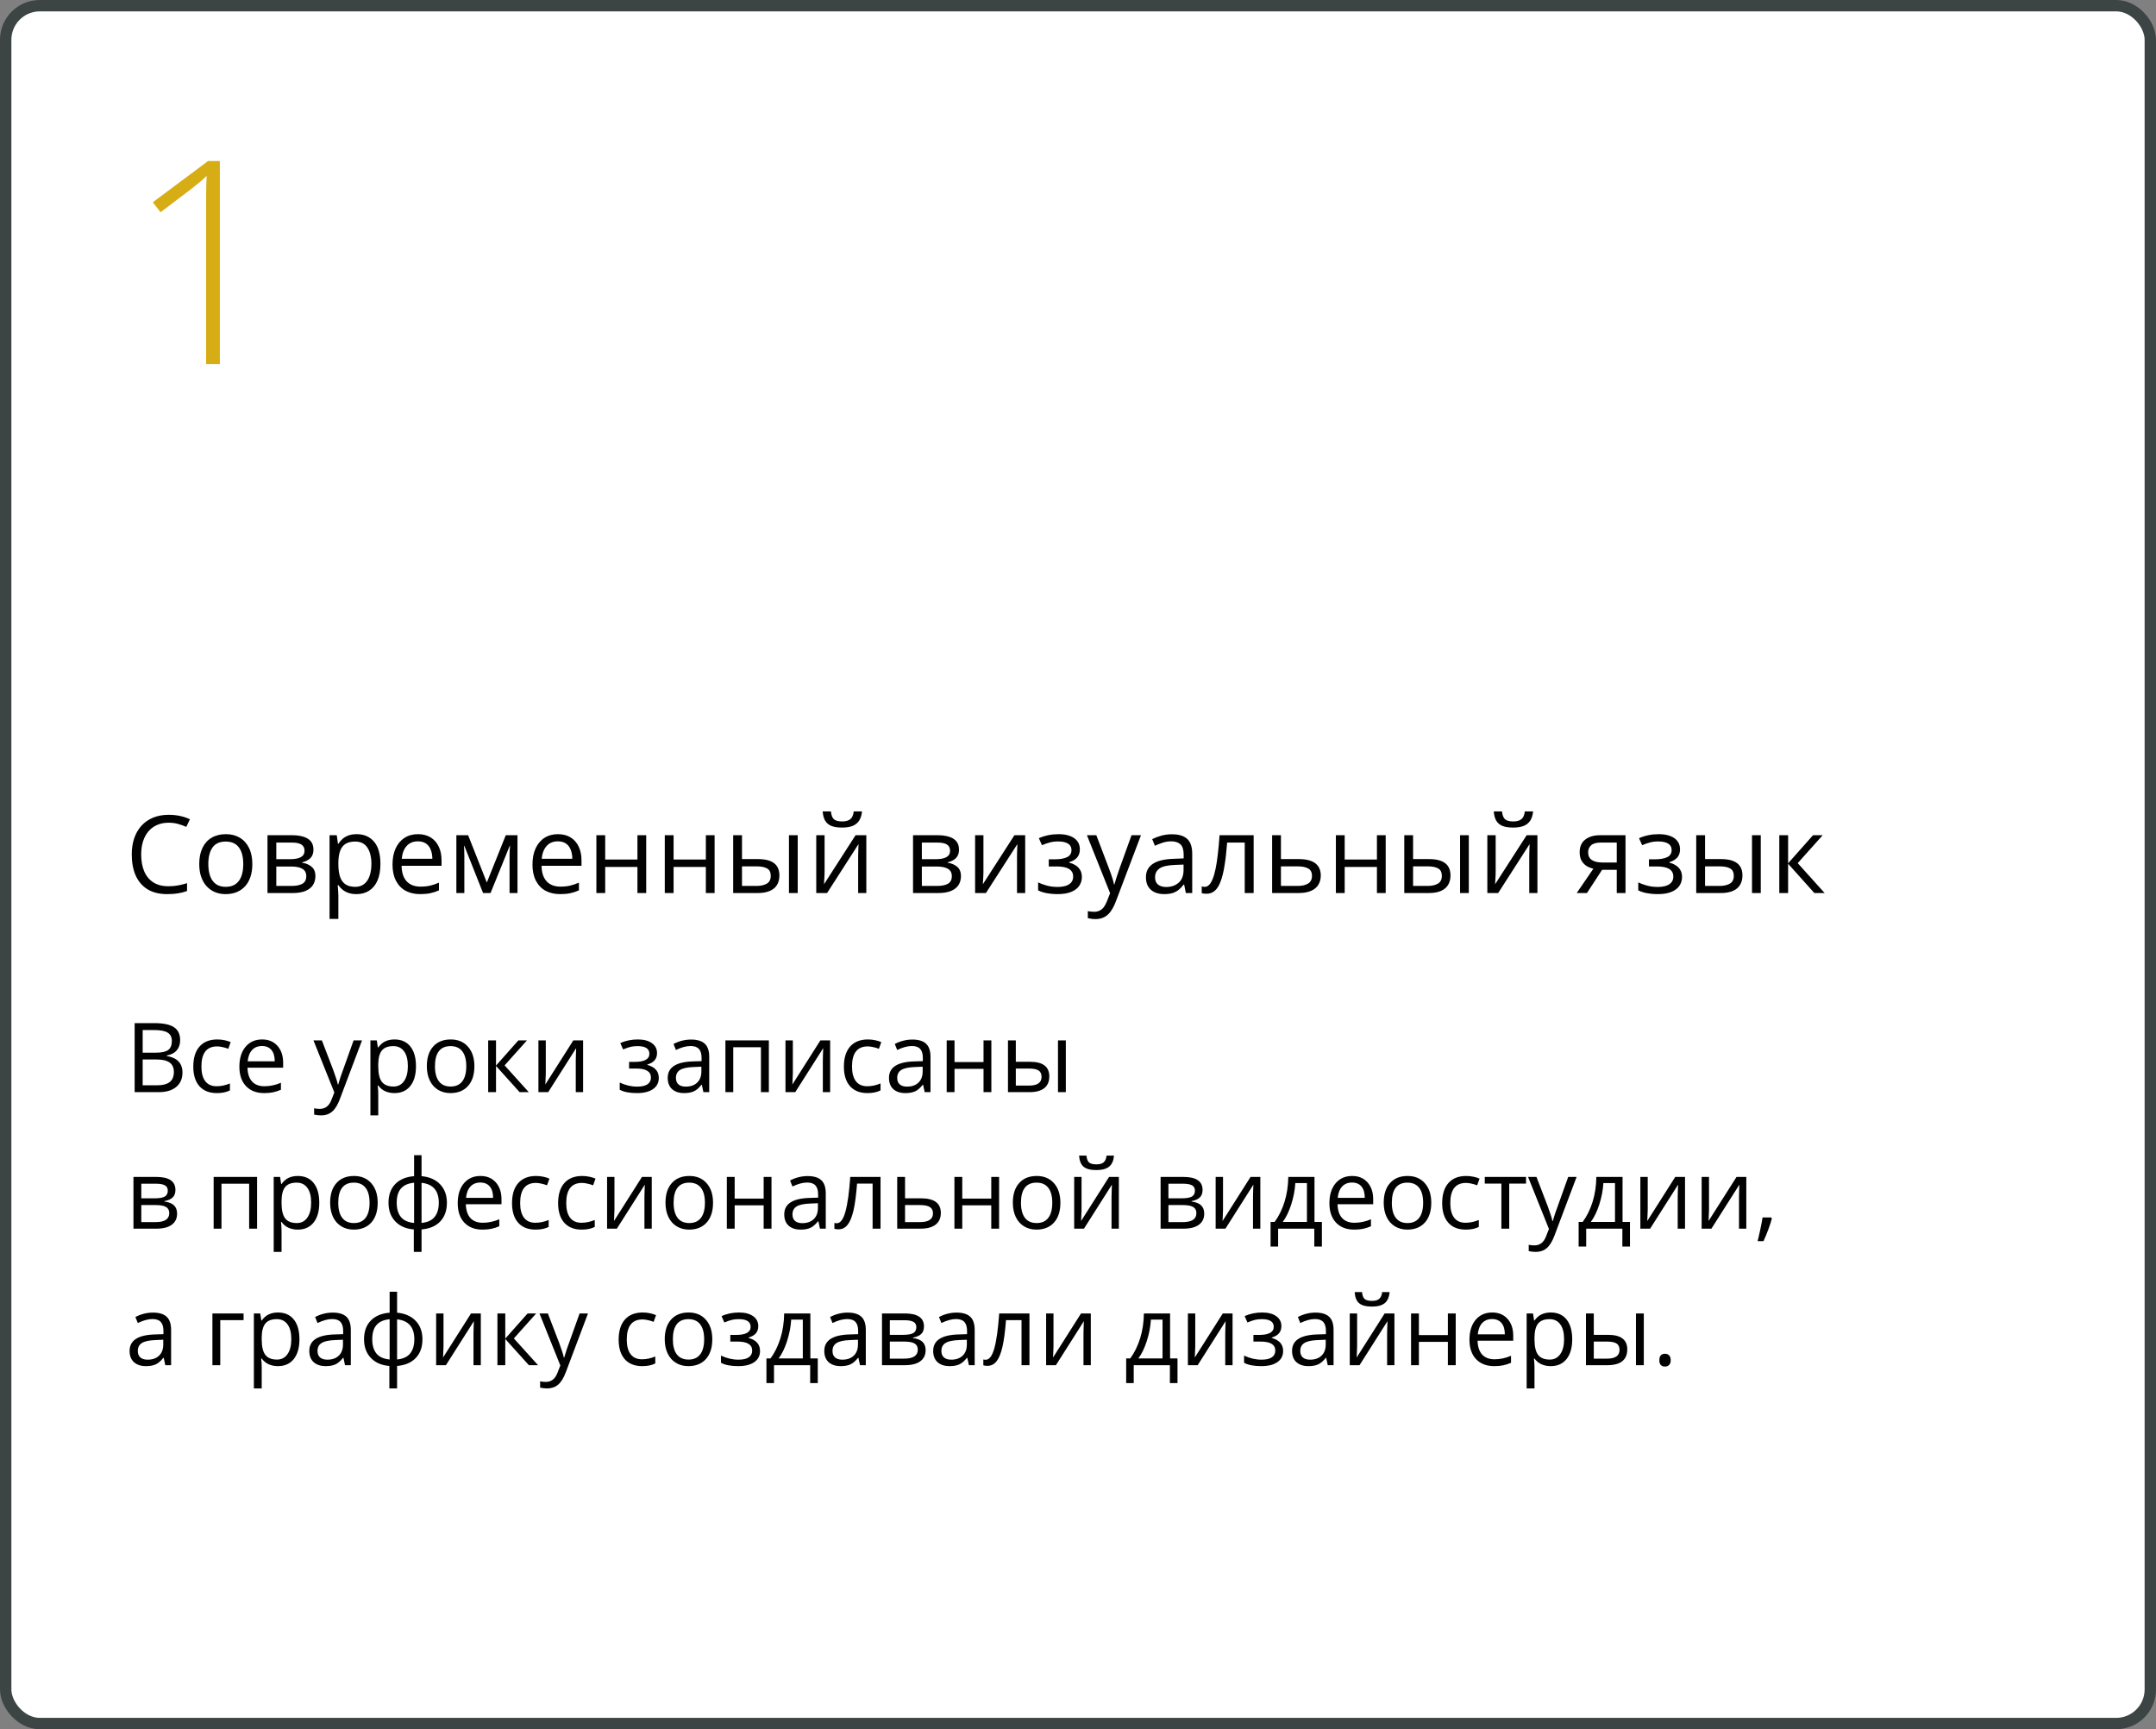
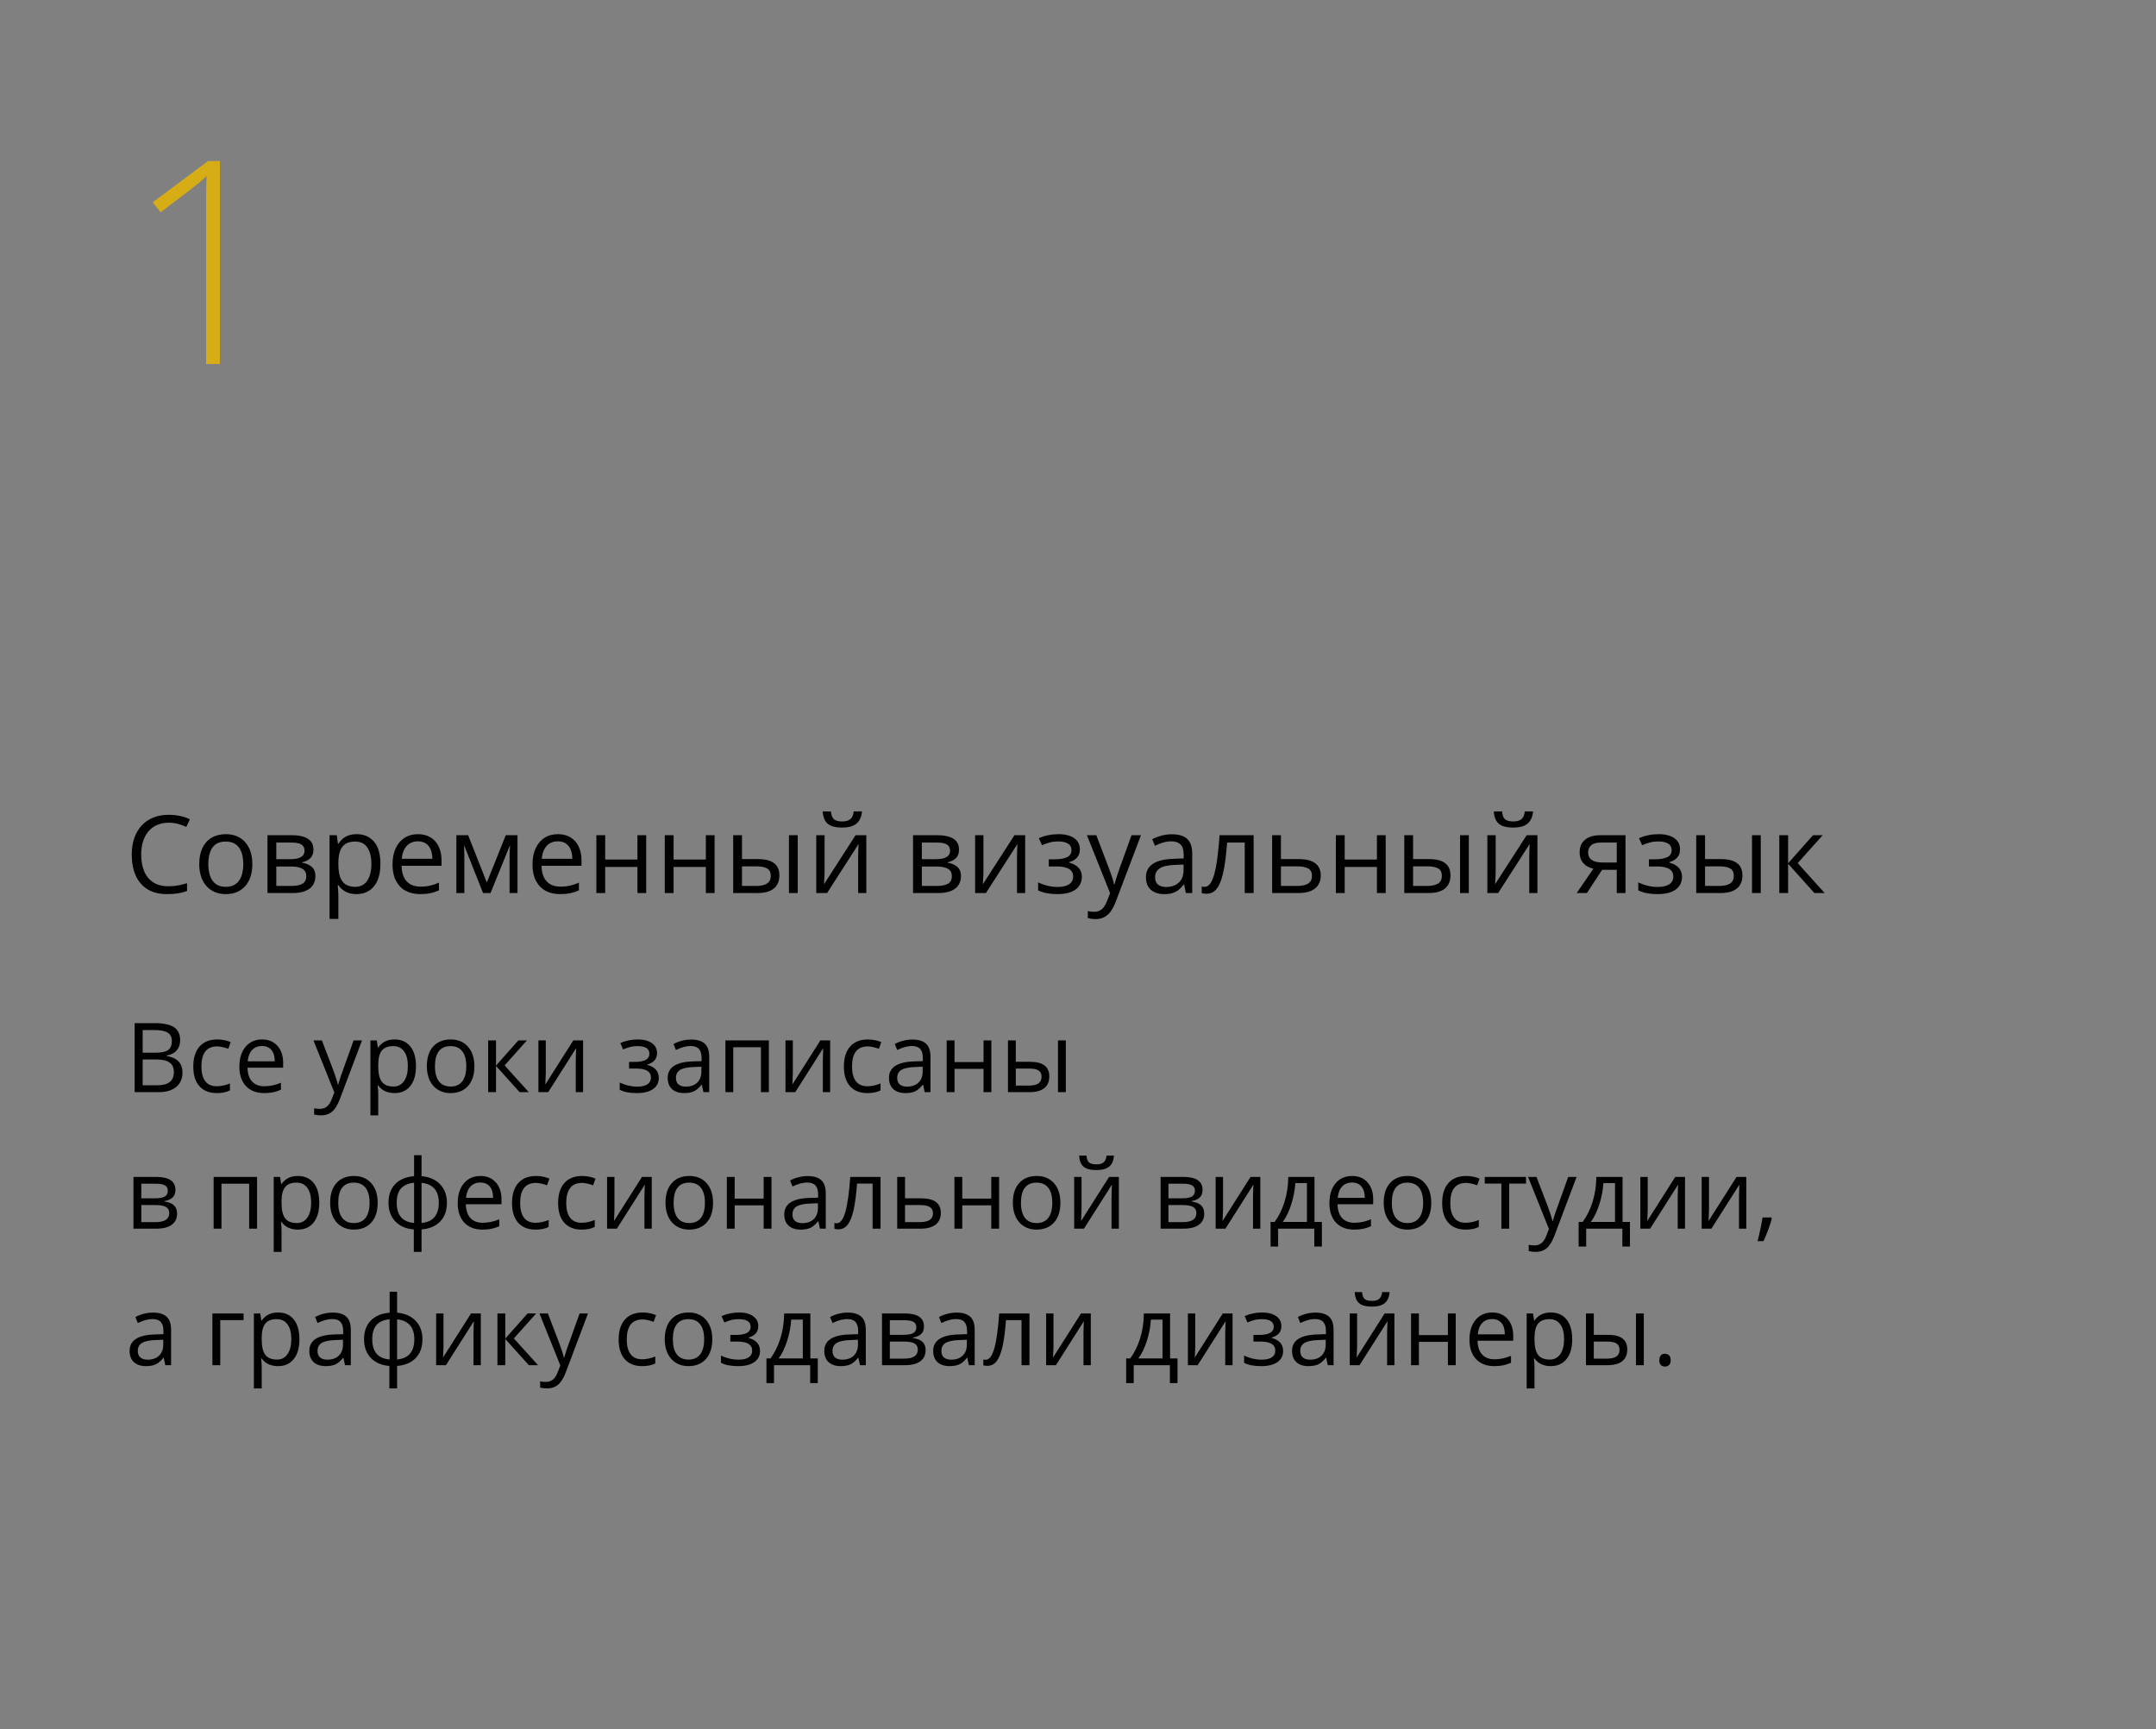
<svg xmlns="http://www.w3.org/2000/svg" width="379" height="304" viewBox="0 0 379 304" fill="none">
  <rect x="0" y="0" width="379" height="304" fill="#808080" stroke="none" />
-   <rect x="1" y="1" width="377" height="302" rx="6" fill="white" stroke="#3D4444" stroke-width="2" />
  <path d="M23.669 179.864H27.097C28.707 179.864 29.872 180.105 30.591 180.586C31.311 181.068 31.67 181.829 31.67 182.869C31.67 183.589 31.468 184.183 31.064 184.654C30.666 185.119 30.082 185.42 29.313 185.559V185.642C31.156 185.957 32.077 186.925 32.077 188.547C32.077 189.632 31.709 190.478 30.973 191.087C30.243 191.696 29.219 192 27.902 192H23.669V179.864ZM25.08 185.061H27.404C28.4 185.061 29.116 184.906 29.554 184.596C29.991 184.28 30.209 183.752 30.209 183.01C30.209 182.33 29.966 181.84 29.479 181.541C28.992 181.237 28.217 181.084 27.155 181.084H25.08V185.061ZM25.08 186.256V190.796H27.611C28.591 190.796 29.327 190.608 29.819 190.232C30.317 189.85 30.566 189.255 30.566 188.447C30.566 187.695 30.312 187.141 29.803 186.787C29.299 186.433 28.53 186.256 27.495 186.256H25.08ZM38.12 192.166C36.803 192.166 35.782 191.762 35.057 190.954C34.338 190.141 33.978 188.992 33.978 187.509C33.978 185.987 34.343 184.812 35.074 183.981C35.81 183.151 36.856 182.736 38.211 182.736C38.649 182.736 39.086 182.783 39.523 182.877C39.96 182.972 40.303 183.082 40.552 183.209L40.129 184.38C39.825 184.258 39.492 184.159 39.133 184.081C38.773 183.998 38.455 183.957 38.178 183.957C36.33 183.957 35.406 185.135 35.406 187.493C35.406 188.611 35.63 189.468 36.078 190.066C36.532 190.664 37.202 190.962 38.087 190.962C38.845 190.962 39.623 190.799 40.419 190.473V191.693C39.811 192.008 39.044 192.166 38.12 192.166ZM46.429 192.166C45.084 192.166 44.022 191.757 43.242 190.938C42.467 190.118 42.08 188.981 42.08 187.526C42.08 186.059 42.439 184.895 43.159 184.031C43.884 183.168 44.855 182.736 46.072 182.736C47.212 182.736 48.114 183.113 48.778 183.865C49.442 184.612 49.774 185.6 49.774 186.829V187.7H43.507C43.535 188.768 43.803 189.579 44.312 190.132C44.827 190.686 45.549 190.962 46.479 190.962C47.459 190.962 48.427 190.758 49.384 190.348V191.577C48.897 191.787 48.435 191.936 47.998 192.025C47.566 192.119 47.044 192.166 46.429 192.166ZM46.056 183.89C45.325 183.89 44.741 184.128 44.304 184.604C43.873 185.08 43.618 185.738 43.541 186.58H48.297C48.297 185.711 48.103 185.047 47.716 184.587C47.328 184.123 46.775 183.89 46.056 183.89ZM55.103 182.902H56.581L58.573 188.09C59.01 189.275 59.282 190.13 59.387 190.655H59.453C59.525 190.373 59.675 189.892 59.901 189.211C60.134 188.525 60.886 186.422 62.159 182.902H63.637L59.727 193.262C59.34 194.285 58.886 195.01 58.366 195.437C57.851 195.868 57.217 196.084 56.465 196.084C56.044 196.084 55.629 196.037 55.22 195.943V194.839C55.524 194.905 55.864 194.938 56.241 194.938C57.187 194.938 57.862 194.407 58.266 193.345L58.773 192.05L55.103 182.902ZM69.348 192.166C68.755 192.166 68.213 192.058 67.721 191.842C67.234 191.621 66.824 191.283 66.492 190.83H66.393C66.459 191.361 66.492 191.864 66.492 192.34V196.084H65.114V182.902H66.235L66.426 184.147H66.492C66.846 183.649 67.259 183.29 67.729 183.068C68.199 182.847 68.739 182.736 69.348 182.736C70.554 182.736 71.484 183.149 72.137 183.973C72.795 184.798 73.124 185.954 73.124 187.443C73.124 188.937 72.79 190.099 72.12 190.929C71.456 191.754 70.532 192.166 69.348 192.166ZM69.148 183.907C68.219 183.907 67.546 184.164 67.131 184.679C66.716 185.193 66.503 186.012 66.492 187.136V187.443C66.492 188.721 66.705 189.637 67.131 190.19C67.558 190.738 68.241 191.012 69.182 191.012C69.967 191.012 70.582 190.694 71.024 190.058C71.473 189.421 71.697 188.544 71.697 187.426C71.697 186.292 71.473 185.423 71.024 184.82C70.582 184.211 69.956 183.907 69.148 183.907ZM83.393 187.443C83.393 188.926 83.019 190.085 82.272 190.921C81.525 191.751 80.493 192.166 79.176 192.166C78.362 192.166 77.64 191.975 77.009 191.593C76.378 191.211 75.891 190.664 75.548 189.95C75.205 189.236 75.034 188.4 75.034 187.443C75.034 185.96 75.404 184.806 76.146 183.981C76.888 183.151 77.917 182.736 79.234 182.736C80.507 182.736 81.517 183.16 82.264 184.006C83.016 184.853 83.393 185.999 83.393 187.443ZM76.461 187.443C76.461 188.605 76.694 189.49 77.159 190.099C77.624 190.708 78.307 191.012 79.209 191.012C80.111 191.012 80.794 190.711 81.259 190.107C81.73 189.499 81.965 188.611 81.965 187.443C81.965 186.286 81.73 185.409 81.259 184.812C80.794 184.208 80.106 183.907 79.192 183.907C78.29 183.907 77.61 184.203 77.15 184.795C76.691 185.387 76.461 186.27 76.461 187.443ZM91.121 182.902H92.631L88.705 187.293L92.955 192H91.345L87.194 187.393V192H85.816V182.902H87.194V187.327L91.121 182.902ZM95.943 182.902V188.671L95.885 190.182L95.86 190.655L100.783 182.902H102.501V192H101.214V186.438L101.239 185.343L101.281 184.264L96.367 192H94.648V182.902H95.943ZM111.574 186.679C113.295 186.679 114.155 186.203 114.155 185.251C114.155 184.355 113.458 183.907 112.063 183.907C111.637 183.907 111.25 183.945 110.901 184.023C110.553 184.1 110.096 184.255 109.532 184.488L109.042 183.367C109.983 182.947 111.009 182.736 112.122 182.736C113.167 182.736 113.992 182.952 114.595 183.384C115.198 183.81 115.5 184.394 115.5 185.135C115.5 186.153 114.933 186.82 113.798 187.136V187.202C114.496 187.407 115.005 187.7 115.326 188.082C115.647 188.458 115.807 188.931 115.807 189.501C115.807 190.343 115.467 190.998 114.786 191.469C114.111 191.934 113.176 192.166 111.98 192.166C110.669 192.166 109.656 191.97 108.942 191.577V190.315C109.955 190.791 110.979 191.029 112.014 191.029C112.811 191.029 113.411 190.893 113.815 190.622C114.224 190.345 114.429 189.95 114.429 189.435C114.429 188.378 113.569 187.85 111.848 187.85H110.586V186.679H111.574ZM123.651 192L123.377 190.705H123.311C122.857 191.275 122.403 191.662 121.95 191.867C121.501 192.066 120.94 192.166 120.265 192.166C119.363 192.166 118.654 191.934 118.14 191.469C117.631 191.004 117.376 190.343 117.376 189.485C117.376 187.648 118.845 186.685 121.784 186.596L123.328 186.546V185.982C123.328 185.268 123.173 184.742 122.863 184.405C122.558 184.062 122.069 183.89 121.394 183.89C120.635 183.89 119.778 184.123 118.82 184.587L118.397 183.533C118.845 183.29 119.335 183.099 119.866 182.96C120.403 182.822 120.94 182.753 121.477 182.753C122.561 182.753 123.364 182.994 123.884 183.475C124.41 183.957 124.672 184.729 124.672 185.791V192H123.651ZM120.539 191.029C121.396 191.029 122.069 190.794 122.556 190.323C123.048 189.853 123.294 189.194 123.294 188.348V187.526L121.917 187.584C120.821 187.623 120.029 187.794 119.542 188.099C119.061 188.397 118.82 188.865 118.82 189.501C118.82 190 118.97 190.379 119.269 190.639C119.573 190.899 119.996 191.029 120.539 191.029ZM128.897 192H127.52V182.902H135.156V192H133.762V184.098H128.897V192ZM139.373 182.902V188.671L139.315 190.182L139.29 190.655L144.212 182.902H145.931V192H144.644V186.438L144.669 185.343L144.71 184.264L139.796 192H138.078V182.902H139.373ZM152.488 192.166C151.171 192.166 150.15 191.762 149.425 190.954C148.706 190.141 148.346 188.992 148.346 187.509C148.346 185.987 148.711 184.812 149.442 183.981C150.178 183.151 151.224 182.736 152.58 182.736C153.017 182.736 153.454 182.783 153.891 182.877C154.328 182.972 154.671 183.082 154.92 183.209L154.497 184.38C154.193 184.258 153.861 184.159 153.501 184.081C153.141 183.998 152.823 183.957 152.546 183.957C150.698 183.957 149.774 185.135 149.774 187.493C149.774 188.611 149.998 189.468 150.446 190.066C150.9 190.664 151.57 190.962 152.455 190.962C153.213 190.962 153.991 190.799 154.788 190.473V191.693C154.179 192.008 153.412 192.166 152.488 192.166ZM162.549 192L162.275 190.705H162.208C161.755 191.275 161.301 191.662 160.847 191.867C160.399 192.066 159.837 192.166 159.162 192.166C158.26 192.166 157.552 191.934 157.037 191.469C156.528 191.004 156.273 190.343 156.273 189.485C156.273 187.648 157.743 186.685 160.681 186.596L162.225 186.546V185.982C162.225 185.268 162.07 184.742 161.76 184.405C161.456 184.062 160.966 183.89 160.291 183.89C159.533 183.89 158.675 184.123 157.718 184.587L157.294 183.533C157.743 183.29 158.232 183.099 158.764 182.96C159.3 182.822 159.837 182.753 160.374 182.753C161.459 182.753 162.261 182.994 162.781 183.475C163.307 183.957 163.57 184.729 163.57 185.791V192H162.549ZM159.436 191.029C160.294 191.029 160.966 190.794 161.453 190.323C161.946 189.853 162.192 189.194 162.192 188.348V187.526L160.814 187.584C159.718 187.623 158.927 187.794 158.44 188.099C157.958 188.397 157.718 188.865 157.718 189.501C157.718 190 157.867 190.379 158.166 190.639C158.47 190.899 158.894 191.029 159.436 191.029ZM167.795 182.902V186.712H172.892V182.902H174.27V192H172.892V187.899H167.795V192H166.417V182.902H167.795ZM178.569 186.663H181.051C182.208 186.663 183.063 186.878 183.616 187.31C184.175 187.736 184.455 188.375 184.455 189.228C184.455 190.141 184.159 190.832 183.566 191.303C182.98 191.768 182.114 192 180.968 192H177.191V182.902H178.569V186.663ZM187.36 192H185.982V182.902H187.36V192ZM178.569 187.85V190.846H180.902C182.363 190.846 183.093 190.334 183.093 189.311C183.093 188.801 182.924 188.431 182.587 188.198C182.249 187.966 181.674 187.85 180.86 187.85H178.569ZM30.84 209.185C30.84 209.777 30.669 210.228 30.326 210.538C29.988 210.842 29.512 211.047 28.898 211.152V211.227C29.673 211.332 30.237 211.559 30.591 211.908C30.951 212.256 31.131 212.738 31.131 213.352C31.131 214.199 30.818 214.852 30.193 215.311C29.573 215.77 28.666 216 27.47 216H23.461V206.902H27.454C29.711 206.902 30.84 207.663 30.84 209.185ZM29.753 213.261C29.753 212.768 29.565 212.411 29.189 212.19C28.818 211.963 28.201 211.85 27.337 211.85H24.839V214.846H27.371C28.959 214.846 29.753 214.318 29.753 213.261ZM29.496 209.318C29.496 208.875 29.324 208.562 28.981 208.38C28.643 208.192 28.129 208.098 27.437 208.098H24.839V210.663H27.171C28.024 210.663 28.624 210.557 28.973 210.347C29.321 210.137 29.496 209.794 29.496 209.318ZM38.934 216H37.556V206.902H45.192V216H43.798V208.098H38.934V216ZM52.348 216.166C51.755 216.166 51.213 216.058 50.721 215.842C50.234 215.621 49.824 215.283 49.492 214.83H49.393C49.459 215.361 49.492 215.864 49.492 216.34V220.084H48.114V206.902H49.235L49.426 208.147H49.492C49.846 207.649 50.259 207.29 50.729 207.068C51.199 206.847 51.739 206.736 52.348 206.736C53.554 206.736 54.484 207.149 55.137 207.973C55.795 208.798 56.124 209.954 56.124 211.443C56.124 212.937 55.79 214.099 55.12 214.929C54.456 215.754 53.532 216.166 52.348 216.166ZM52.148 207.907C51.219 207.907 50.546 208.164 50.131 208.679C49.716 209.193 49.503 210.012 49.492 211.136V211.443C49.492 212.721 49.705 213.637 50.131 214.19C50.557 214.738 51.241 215.012 52.182 215.012C52.967 215.012 53.582 214.694 54.024 214.058C54.473 213.421 54.697 212.544 54.697 211.426C54.697 210.292 54.473 209.423 54.024 208.82C53.582 208.211 52.956 207.907 52.148 207.907ZM66.393 211.443C66.393 212.926 66.019 214.085 65.272 214.921C64.525 215.751 63.493 216.166 62.176 216.166C61.362 216.166 60.64 215.975 60.009 215.593C59.378 215.211 58.891 214.664 58.548 213.95C58.205 213.236 58.034 212.4 58.034 211.443C58.034 209.96 58.404 208.806 59.146 207.981C59.888 207.151 60.917 206.736 62.234 206.736C63.507 206.736 64.517 207.16 65.264 208.006C66.016 208.853 66.393 209.999 66.393 211.443ZM59.461 211.443C59.461 212.605 59.694 213.49 60.159 214.099C60.623 214.708 61.307 215.012 62.209 215.012C63.111 215.012 63.794 214.711 64.259 214.107C64.73 213.499 64.965 212.611 64.965 211.443C64.965 210.286 64.73 209.409 64.259 208.812C63.794 208.208 63.105 207.907 62.192 207.907C61.29 207.907 60.61 208.203 60.15 208.795C59.691 209.387 59.461 210.27 59.461 211.443ZM78.561 211.443C78.561 212.821 78.169 213.919 77.383 214.738C76.603 215.552 75.51 216.017 74.104 216.133V220.084H72.743V216.133C71.37 216.028 70.286 215.557 69.489 214.722C68.692 213.886 68.293 212.793 68.293 211.443C68.293 210.065 68.689 208.969 69.481 208.156C70.277 207.342 71.381 206.88 72.793 206.77V203.084H74.104V206.77C75.493 206.897 76.583 207.375 77.374 208.206C78.166 209.036 78.561 210.115 78.561 211.443ZM69.738 211.443C69.738 212.505 69.981 213.338 70.468 213.941C70.955 214.545 71.73 214.896 72.793 214.996V207.923C71.769 208.017 71.002 208.352 70.493 208.928C69.99 209.498 69.738 210.336 69.738 211.443ZM77.134 211.443C77.134 209.323 76.124 208.156 74.104 207.94V214.996C75.155 214.89 75.922 214.536 76.403 213.933C76.89 213.33 77.134 212.5 77.134 211.443ZM84.812 216.166C83.467 216.166 82.405 215.757 81.624 214.938C80.85 214.118 80.462 212.981 80.462 211.526C80.462 210.059 80.822 208.895 81.541 208.031C82.266 207.168 83.238 206.736 84.455 206.736C85.595 206.736 86.497 207.113 87.161 207.865C87.825 208.612 88.157 209.6 88.157 210.829V211.7H81.89C81.918 212.768 82.186 213.579 82.695 214.132C83.21 214.686 83.932 214.962 84.862 214.962C85.841 214.962 86.81 214.758 87.767 214.348V215.577C87.28 215.787 86.818 215.936 86.381 216.025C85.949 216.119 85.426 216.166 84.812 216.166ZM84.439 207.89C83.708 207.89 83.124 208.128 82.687 208.604C82.255 209.08 82.001 209.738 81.923 210.58H86.68C86.68 209.711 86.486 209.047 86.099 208.587C85.711 208.123 85.158 207.89 84.439 207.89ZM94.15 216.166C92.833 216.166 91.812 215.762 91.087 214.954C90.368 214.141 90.008 212.992 90.008 211.509C90.008 209.987 90.374 208.812 91.104 207.981C91.84 207.151 92.886 206.736 94.242 206.736C94.679 206.736 95.116 206.783 95.553 206.877C95.99 206.972 96.334 207.082 96.582 207.209L96.159 208.38C95.855 208.258 95.523 208.159 95.163 208.081C94.803 207.998 94.485 207.957 94.209 207.957C92.36 207.957 91.436 209.135 91.436 211.493C91.436 212.611 91.66 213.468 92.108 214.066C92.562 214.664 93.232 214.962 94.117 214.962C94.875 214.962 95.653 214.799 96.45 214.473V215.693C95.841 216.008 95.075 216.166 94.15 216.166ZM102.252 216.166C100.935 216.166 99.914 215.762 99.189 214.954C98.47 214.141 98.11 212.992 98.11 211.509C98.11 209.987 98.475 208.812 99.206 207.981C99.942 207.151 100.987 206.736 102.343 206.736C102.78 206.736 103.218 206.783 103.655 206.877C104.092 206.972 104.435 207.082 104.684 207.209L104.261 208.38C103.956 208.258 103.624 208.159 103.265 208.081C102.905 207.998 102.587 207.957 102.31 207.957C100.462 207.957 99.538 209.135 99.538 211.493C99.538 212.611 99.762 213.468 100.21 214.066C100.664 214.664 101.333 214.962 102.219 214.962C102.977 214.962 103.754 214.799 104.551 214.473V215.693C103.943 216.008 103.176 216.166 102.252 216.166ZM108.013 206.902V212.671L107.955 214.182L107.93 214.655L112.852 206.902H114.57V216H113.284V210.438L113.309 209.343L113.35 208.264L108.436 216H106.718V206.902H108.013ZM125.345 211.443C125.345 212.926 124.971 214.085 124.224 214.921C123.477 215.751 122.445 216.166 121.128 216.166C120.314 216.166 119.592 215.975 118.961 215.593C118.331 215.211 117.844 214.664 117.5 213.95C117.157 213.236 116.986 212.4 116.986 211.443C116.986 209.96 117.357 208.806 118.098 207.981C118.84 207.151 119.869 206.736 121.186 206.736C122.459 206.736 123.469 207.16 124.216 208.006C124.968 208.853 125.345 209.999 125.345 211.443ZM118.414 211.443C118.414 212.605 118.646 213.49 119.111 214.099C119.576 214.708 120.259 215.012 121.161 215.012C122.063 215.012 122.747 214.711 123.211 214.107C123.682 213.499 123.917 212.611 123.917 211.443C123.917 210.286 123.682 209.409 123.211 208.812C122.747 208.208 122.058 207.907 121.145 207.907C120.243 207.907 119.562 208.203 119.103 208.795C118.643 209.387 118.414 210.27 118.414 211.443ZM129.146 206.902V210.712H134.243V206.902H135.621V216H134.243V211.899H129.146V216H127.769V206.902H129.146ZM144.138 216L143.864 214.705H143.797C143.344 215.275 142.89 215.662 142.436 215.867C141.988 216.066 141.426 216.166 140.751 216.166C139.849 216.166 139.141 215.934 138.626 215.469C138.117 215.004 137.862 214.343 137.862 213.485C137.862 211.648 139.332 210.685 142.27 210.596L143.814 210.546V209.982C143.814 209.268 143.659 208.742 143.349 208.405C143.045 208.062 142.555 207.89 141.88 207.89C141.122 207.89 140.264 208.123 139.307 208.587L138.883 207.533C139.332 207.29 139.821 207.099 140.353 206.96C140.889 206.822 141.426 206.753 141.963 206.753C143.048 206.753 143.85 206.994 144.37 207.475C144.896 207.957 145.159 208.729 145.159 209.791V216H144.138ZM141.025 215.029C141.883 215.029 142.555 214.794 143.042 214.323C143.535 213.853 143.781 213.194 143.781 212.348V211.526L142.403 211.584C141.307 211.623 140.516 211.794 140.029 212.099C139.547 212.397 139.307 212.865 139.307 213.501C139.307 214 139.456 214.379 139.755 214.639C140.059 214.899 140.483 215.029 141.025 215.029ZM154.788 216H153.393V208.081H150.662C150.513 210.051 150.305 211.614 150.04 212.771C149.774 213.928 149.428 214.774 149.002 215.311C148.581 215.848 148.045 216.116 147.392 216.116C147.093 216.116 146.855 216.083 146.678 216.017V214.996C146.799 215.029 146.938 215.045 147.093 215.045C147.729 215.045 148.236 214.373 148.612 213.028C148.988 211.684 149.273 209.642 149.467 206.902H154.788V216ZM159.096 210.663H161.901C164.226 210.663 165.388 211.518 165.388 213.228C165.388 214.124 165.083 214.81 164.475 215.286C163.871 215.762 162.986 216 161.818 216H157.718V206.902H159.096V210.663ZM159.096 211.85V214.846H161.752C162.482 214.846 163.041 214.719 163.429 214.464C163.816 214.21 164.01 213.825 164.01 213.311C164.01 212.807 163.83 212.439 163.47 212.207C163.116 211.969 162.529 211.85 161.71 211.85H159.096ZM169.156 206.902V210.712H174.253V206.902H175.631V216H174.253V211.899H169.156V216H167.778V206.902H169.156ZM186.405 211.443C186.405 212.926 186.032 214.085 185.285 214.921C184.538 215.751 183.506 216.166 182.188 216.166C181.375 216.166 180.653 215.975 180.022 215.593C179.391 215.211 178.904 214.664 178.561 213.95C178.218 213.236 178.046 212.4 178.046 211.443C178.046 209.96 178.417 208.806 179.159 207.981C179.9 207.151 180.93 206.736 182.247 206.736C183.519 206.736 184.529 207.16 185.276 208.006C186.029 208.853 186.405 209.999 186.405 211.443ZM179.474 211.443C179.474 212.605 179.707 213.49 180.171 214.099C180.636 214.708 181.32 215.012 182.222 215.012C183.124 215.012 183.807 214.711 184.272 214.107C184.742 213.499 184.978 212.611 184.978 211.443C184.978 210.286 184.742 209.409 184.272 208.812C183.807 208.208 183.118 207.907 182.205 207.907C181.303 207.907 180.622 208.203 180.163 208.795C179.704 209.387 179.474 210.27 179.474 211.443ZM190.124 206.902V212.671L190.066 214.182L190.041 214.655L194.963 206.902H196.682V216H195.395V210.438L195.42 209.343L195.461 208.264L190.547 216H188.829V206.902H190.124ZM192.722 205.699C191.698 205.699 190.951 205.502 190.481 205.109C190.011 204.711 189.748 204.058 189.692 203.15H190.987C191.037 203.726 191.187 204.127 191.436 204.354C191.69 204.581 192.13 204.694 192.755 204.694C193.325 204.694 193.746 204.573 194.017 204.329C194.294 204.086 194.463 203.693 194.523 203.15H195.827C195.76 204.025 195.481 204.669 194.988 205.084C194.496 205.494 193.74 205.699 192.722 205.699ZM211.399 209.185C211.399 209.777 211.227 210.228 210.884 210.538C210.547 210.842 210.071 211.047 209.457 211.152V211.227C210.231 211.332 210.796 211.559 211.15 211.908C211.51 212.256 211.689 212.738 211.689 213.352C211.689 214.199 211.377 214.852 210.751 215.311C210.132 215.77 209.224 216 208.029 216H204.02V206.902H208.012C210.27 206.902 211.399 207.663 211.399 209.185ZM210.312 213.261C210.312 212.768 210.123 212.411 209.747 212.19C209.376 211.963 208.759 211.85 207.896 211.85H205.397V214.846H207.929C209.517 214.846 210.312 214.318 210.312 213.261ZM210.054 209.318C210.054 208.875 209.883 208.562 209.54 208.38C209.202 208.192 208.687 208.098 207.996 208.098H205.397V210.663H207.73C208.582 210.663 209.183 210.557 209.531 210.347C209.88 210.137 210.054 209.794 210.054 209.318ZM214.993 206.902V212.671L214.935 214.182L214.91 214.655L219.833 206.902H221.551V216H220.264V210.438L220.289 209.343L220.331 208.264L215.417 216H213.698V206.902H214.993ZM232.375 219.146H231.039V216H224.68V219.146H223.352V214.813H224.066C224.807 213.806 225.389 212.624 225.809 211.269C226.23 209.913 226.448 208.457 226.465 206.902H231.072V214.813H232.375V219.146ZM229.744 214.813V207.99H227.702C227.63 209.218 227.392 210.463 226.988 211.725C226.589 212.981 226.091 214.011 225.494 214.813H229.744ZM238.044 216.166C236.7 216.166 235.637 215.757 234.857 214.938C234.082 214.118 233.695 212.981 233.695 211.526C233.695 210.059 234.055 208.895 234.774 208.031C235.499 207.168 236.47 206.736 237.688 206.736C238.827 206.736 239.729 207.113 240.394 207.865C241.058 208.612 241.39 209.6 241.39 210.829V211.7H235.123C235.15 212.768 235.419 213.579 235.928 214.132C236.442 214.686 237.165 214.962 238.094 214.962C239.074 214.962 240.042 214.758 241 214.348V215.577C240.513 215.787 240.05 215.936 239.613 216.025C239.182 216.119 238.659 216.166 238.044 216.166ZM237.671 207.89C236.94 207.89 236.357 208.128 235.919 208.604C235.488 209.08 235.233 209.738 235.156 210.58H239.912C239.912 209.711 239.718 209.047 239.331 208.587C238.944 208.123 238.39 207.89 237.671 207.89ZM251.6 211.443C251.6 212.926 251.226 214.085 250.479 214.921C249.732 215.751 248.7 216.166 247.383 216.166C246.569 216.166 245.847 215.975 245.216 215.593C244.585 215.211 244.098 214.664 243.755 213.95C243.412 213.236 243.241 212.4 243.241 211.443C243.241 209.96 243.611 208.806 244.353 207.981C245.095 207.151 246.124 206.736 247.441 206.736C248.714 206.736 249.724 207.16 250.471 208.006C251.223 208.853 251.6 209.999 251.6 211.443ZM244.668 211.443C244.668 212.605 244.901 213.49 245.366 214.099C245.831 214.708 246.514 215.012 247.416 215.012C248.318 215.012 249.001 214.711 249.466 214.107C249.937 213.499 250.172 212.611 250.172 211.443C250.172 210.286 249.937 209.409 249.466 208.812C249.001 208.208 248.312 207.907 247.399 207.907C246.497 207.907 245.817 208.203 245.357 208.795C244.898 209.387 244.668 210.27 244.668 211.443ZM257.659 216.166C256.342 216.166 255.321 215.762 254.596 214.954C253.877 214.141 253.517 212.992 253.517 211.509C253.517 209.987 253.882 208.812 254.613 207.981C255.349 207.151 256.395 206.736 257.75 206.736C258.188 206.736 258.625 206.783 259.062 206.877C259.499 206.972 259.842 207.082 260.091 207.209L259.668 208.38C259.364 208.258 259.032 208.159 258.672 208.081C258.312 207.998 257.994 207.957 257.717 207.957C255.869 207.957 254.945 209.135 254.945 211.493C254.945 212.611 255.169 213.468 255.617 214.066C256.071 214.664 256.741 214.962 257.626 214.962C258.384 214.962 259.162 214.799 259.958 214.473V215.693C259.35 216.008 258.583 216.166 257.659 216.166ZM268.259 208.081H265.304V216H263.926V208.081H261.004V206.902H268.259V208.081ZM268.616 206.902H270.094L272.086 212.09C272.523 213.275 272.794 214.13 272.899 214.655H272.966C273.038 214.373 273.187 213.892 273.414 213.211C273.646 212.525 274.399 210.422 275.672 206.902H277.149L273.24 217.262C272.852 218.285 272.399 219.01 271.878 219.437C271.364 219.868 270.73 220.084 269.978 220.084C269.557 220.084 269.142 220.037 268.732 219.943V218.839C269.037 218.905 269.377 218.938 269.753 218.938C270.7 218.938 271.375 218.407 271.779 217.345L272.285 216.05L268.616 206.902ZM286.529 219.146H285.193V216H278.834V219.146H277.506V214.813H278.22C278.962 213.806 279.543 212.624 279.963 211.269C280.384 209.913 280.603 208.457 280.619 206.902H285.226V214.813H286.529V219.146ZM283.898 214.813V207.99H281.856C281.784 209.218 281.546 210.463 281.142 211.725C280.744 212.981 280.246 214.011 279.648 214.813H283.898ZM289.65 206.902V212.671L289.592 214.182L289.567 214.655L294.49 206.902H296.208V216H294.921V210.438L294.946 209.343L294.988 208.264L290.074 216H288.355V206.902H289.65ZM300.425 206.902V212.671L300.367 214.182L300.342 214.655L305.264 206.902H306.982V216H305.696V210.438L305.721 209.343L305.762 208.264L300.848 216H299.13V206.902H300.425ZM311.349 214.024L311.473 214.215C311.329 214.769 311.122 215.411 310.851 216.141C310.579 216.877 310.297 217.561 310.004 218.191H308.966C309.116 217.616 309.279 216.905 309.456 216.058C309.639 215.211 309.766 214.534 309.838 214.024H311.349ZM29.056 240L28.782 238.705H28.715C28.262 239.275 27.808 239.662 27.354 239.867C26.906 240.066 26.344 240.166 25.669 240.166C24.767 240.166 24.059 239.934 23.544 239.469C23.035 239.004 22.78 238.343 22.78 237.485C22.78 235.648 24.25 234.685 27.188 234.596L28.732 234.546V233.982C28.732 233.268 28.577 232.742 28.267 232.405C27.963 232.062 27.473 231.89 26.798 231.89C26.04 231.89 25.182 232.123 24.225 232.587L23.801 231.533C24.25 231.29 24.739 231.099 25.27 230.96C25.807 230.822 26.344 230.753 26.881 230.753C27.965 230.753 28.768 230.994 29.288 231.475C29.814 231.957 30.077 232.729 30.077 233.791V240H29.056ZM25.943 239.029C26.801 239.029 27.473 238.794 27.96 238.323C28.453 237.853 28.699 237.194 28.699 236.348V235.526L27.321 235.584C26.225 235.623 25.434 235.794 24.947 236.099C24.465 236.397 24.225 236.865 24.225 237.501C24.225 238 24.374 238.379 24.673 238.639C24.977 238.899 25.401 239.029 25.943 239.029ZM42.818 232.081H38.718V240H37.34V230.902H42.818V232.081ZM48.861 240.166C48.269 240.166 47.727 240.058 47.234 239.842C46.747 239.621 46.338 239.283 46.006 238.83H45.906C45.973 239.361 46.006 239.864 46.006 240.34V244.084H44.628V230.902H45.748L45.94 232.147H46.006C46.36 231.649 46.772 231.29 47.243 231.068C47.713 230.847 48.253 230.736 48.861 230.736C50.068 230.736 50.997 231.149 51.65 231.973C52.309 232.798 52.638 233.954 52.638 235.443C52.638 236.937 52.303 238.099 51.634 238.929C50.97 239.754 50.046 240.166 48.861 240.166ZM48.662 231.907C47.732 231.907 47.06 232.164 46.645 232.679C46.23 233.193 46.017 234.012 46.006 235.136V235.443C46.006 236.721 46.219 237.637 46.645 238.19C47.071 238.738 47.755 239.012 48.695 239.012C49.481 239.012 50.095 238.694 50.538 238.058C50.986 237.421 51.21 236.544 51.21 235.426C51.21 234.292 50.986 233.423 50.538 232.82C50.095 232.211 49.47 231.907 48.662 231.907ZM60.648 240L60.374 238.705H60.308C59.854 239.275 59.401 239.662 58.947 239.867C58.498 240.066 57.937 240.166 57.262 240.166C56.36 240.166 55.651 239.934 55.137 239.469C54.628 239.004 54.373 238.343 54.373 237.485C54.373 235.648 55.842 234.685 58.781 234.596L60.325 234.546V233.982C60.325 233.268 60.17 232.742 59.86 232.405C59.556 232.062 59.066 231.89 58.391 231.89C57.633 231.89 56.775 232.123 55.817 232.587L55.394 231.533C55.842 231.29 56.332 231.099 56.863 230.96C57.4 230.822 57.937 230.753 58.474 230.753C59.558 230.753 60.361 230.994 60.881 231.475C61.407 231.957 61.669 232.729 61.669 233.791V240H60.648ZM57.536 239.029C58.393 239.029 59.066 238.794 59.553 238.323C60.045 237.853 60.291 237.194 60.291 236.348V235.526L58.914 235.584C57.818 235.623 57.026 235.794 56.54 236.099C56.058 236.397 55.817 236.865 55.817 237.501C55.817 238 55.967 238.379 56.266 238.639C56.57 238.899 56.993 239.029 57.536 239.029ZM74.262 235.443C74.262 236.821 73.869 237.919 73.083 238.738C72.303 239.552 71.21 240.017 69.804 240.133V244.084H68.443V240.133C67.07 240.028 65.986 239.557 65.189 238.722C64.392 237.886 63.994 236.793 63.994 235.443C63.994 234.065 64.389 232.969 65.181 232.156C65.978 231.342 67.082 230.88 68.493 230.77V227.084H69.804V230.77C71.193 230.897 72.283 231.375 73.075 232.206C73.866 233.036 74.262 234.115 74.262 235.443ZM65.438 235.443C65.438 236.505 65.681 237.338 66.168 237.941C66.655 238.545 67.43 238.896 68.493 238.996V231.923C67.469 232.017 66.703 232.352 66.193 232.928C65.69 233.498 65.438 234.336 65.438 235.443ZM72.834 235.443C72.834 233.323 71.824 232.156 69.804 231.94V238.996C70.856 238.89 71.622 238.536 72.103 237.933C72.591 237.33 72.834 236.5 72.834 235.443ZM77.964 230.902V236.671L77.906 238.182L77.881 238.655L82.803 230.902H84.522V240H83.235V234.438L83.26 233.343L83.301 232.264L78.387 240H76.669V230.902H77.964ZM92.748 230.902H94.258L90.332 235.293L94.582 240H92.972L88.821 235.393V240H87.443V230.902H88.821V235.327L92.748 230.902ZM94.831 230.902H96.309L98.301 236.09C98.738 237.275 99.009 238.13 99.114 238.655H99.181C99.253 238.373 99.402 237.892 99.629 237.211C99.861 236.525 100.614 234.422 101.887 230.902H103.364L99.455 241.262C99.067 242.285 98.613 243.01 98.093 243.437C97.579 243.868 96.945 244.084 96.192 244.084C95.772 244.084 95.357 244.037 94.947 243.943V242.839C95.252 242.905 95.592 242.938 95.968 242.938C96.915 242.938 97.59 242.407 97.994 241.345L98.5 240.05L94.831 230.902ZM112.894 240.166C111.576 240.166 110.556 239.762 109.831 238.954C109.111 238.141 108.751 236.992 108.751 235.509C108.751 233.987 109.117 232.812 109.847 231.981C110.583 231.151 111.629 230.736 112.985 230.736C113.422 230.736 113.859 230.783 114.296 230.877C114.734 230.972 115.077 231.082 115.326 231.209L114.902 232.38C114.598 232.258 114.266 232.159 113.906 232.081C113.547 231.998 113.228 231.957 112.952 231.957C111.103 231.957 110.179 233.135 110.179 235.493C110.179 236.611 110.403 237.468 110.852 238.066C111.305 238.664 111.975 238.962 112.86 238.962C113.618 238.962 114.396 238.799 115.193 238.473V239.693C114.584 240.008 113.818 240.166 112.894 240.166ZM125.212 235.443C125.212 236.926 124.838 238.085 124.091 238.921C123.344 239.751 122.312 240.166 120.995 240.166C120.182 240.166 119.459 239.975 118.829 239.593C118.198 239.211 117.711 238.664 117.368 237.95C117.025 237.236 116.853 236.4 116.853 235.443C116.853 233.96 117.224 232.806 117.965 231.981C118.707 231.151 119.736 230.736 121.053 230.736C122.326 230.736 123.336 231.16 124.083 232.006C124.836 232.853 125.212 233.999 125.212 235.443ZM118.281 235.443C118.281 236.605 118.513 237.49 118.978 238.099C119.443 238.708 120.126 239.012 121.028 239.012C121.93 239.012 122.614 238.711 123.079 238.107C123.549 237.499 123.784 236.611 123.784 235.443C123.784 234.286 123.549 233.409 123.079 232.812C122.614 232.208 121.925 231.907 121.012 231.907C120.11 231.907 119.429 232.203 118.97 232.795C118.51 233.387 118.281 234.27 118.281 235.443ZM129.371 234.679C131.092 234.679 131.952 234.203 131.952 233.251C131.952 232.355 131.255 231.907 129.86 231.907C129.434 231.907 129.047 231.945 128.698 232.023C128.35 232.1 127.893 232.255 127.329 232.488L126.839 231.367C127.78 230.947 128.806 230.736 129.918 230.736C130.964 230.736 131.789 230.952 132.392 231.384C132.995 231.81 133.297 232.394 133.297 233.135C133.297 234.153 132.73 234.82 131.595 235.136V235.202C132.292 235.407 132.802 235.7 133.123 236.082C133.444 236.458 133.604 236.931 133.604 237.501C133.604 238.343 133.264 238.998 132.583 239.469C131.908 239.934 130.973 240.166 129.777 240.166C128.466 240.166 127.453 239.97 126.739 239.577V238.315C127.752 238.791 128.776 239.029 129.811 239.029C130.607 239.029 131.208 238.893 131.612 238.622C132.021 238.345 132.226 237.95 132.226 237.435C132.226 236.378 131.366 235.85 129.645 235.85H128.383V234.679H129.371ZM143.756 243.146H142.419V240H136.061V243.146H134.733V238.813H135.447C136.188 237.806 136.769 236.624 137.19 235.269C137.611 233.913 137.829 232.457 137.846 230.902H142.453V238.813H143.756V243.146ZM141.125 238.813V231.99H139.083C139.011 233.218 138.773 234.463 138.369 235.725C137.97 236.981 137.472 238.011 136.875 238.813H141.125ZM151.177 240L150.903 238.705H150.836C150.383 239.275 149.929 239.662 149.475 239.867C149.027 240.066 148.465 240.166 147.79 240.166C146.888 240.166 146.18 239.934 145.665 239.469C145.156 239.004 144.901 238.343 144.901 237.485C144.901 235.648 146.371 234.685 149.309 234.596L150.853 234.546V233.982C150.853 233.268 150.698 232.742 150.388 232.405C150.084 232.062 149.594 231.89 148.919 231.89C148.161 231.89 147.303 232.123 146.346 232.587L145.922 231.533C146.371 231.29 146.86 231.099 147.392 230.96C147.928 230.822 148.465 230.753 149.002 230.753C150.087 230.753 150.889 230.994 151.409 231.475C151.935 231.957 152.198 232.729 152.198 233.791V240H151.177ZM148.064 239.029C148.922 239.029 149.594 238.794 150.081 238.323C150.574 237.853 150.82 237.194 150.82 236.348V235.526L149.442 235.584C148.346 235.623 147.555 235.794 147.068 236.099C146.586 236.397 146.346 236.865 146.346 237.501C146.346 238 146.495 238.379 146.794 238.639C147.098 238.899 147.522 239.029 148.064 239.029ZM162.424 233.185C162.424 233.777 162.253 234.228 161.91 234.538C161.572 234.842 161.096 235.047 160.482 235.152V235.227C161.257 235.332 161.821 235.559 162.175 235.908C162.535 236.256 162.715 236.738 162.715 237.352C162.715 238.199 162.402 238.852 161.777 239.311C161.157 239.77 160.25 240 159.054 240H155.045V230.902H159.038C161.295 230.902 162.424 231.663 162.424 233.185ZM161.337 237.261C161.337 236.768 161.149 236.411 160.772 236.19C160.402 235.963 159.785 235.85 158.921 235.85H156.423V238.846H158.955C160.543 238.846 161.337 238.318 161.337 237.261ZM161.08 233.318C161.08 232.875 160.908 232.562 160.565 232.38C160.227 232.192 159.713 232.098 159.021 232.098H156.423V234.663H158.755C159.608 234.663 160.208 234.557 160.557 234.347C160.905 234.137 161.08 233.794 161.08 233.318ZM170.318 240L170.044 238.705H169.978C169.524 239.275 169.07 239.662 168.617 239.867C168.168 240.066 167.607 240.166 166.932 240.166C166.03 240.166 165.321 239.934 164.807 239.469C164.298 239.004 164.043 238.343 164.043 237.485C164.043 235.648 165.512 234.685 168.451 234.596L169.995 234.546V233.982C169.995 233.268 169.84 232.742 169.53 232.405C169.225 232.062 168.736 231.89 168.061 231.89C167.302 231.89 166.445 232.123 165.487 232.587L165.064 231.533C165.512 231.29 166.002 231.099 166.533 230.96C167.07 230.822 167.607 230.753 168.144 230.753C169.228 230.753 170.031 230.994 170.551 231.475C171.076 231.957 171.339 232.729 171.339 233.791V240H170.318ZM167.206 239.029C168.063 239.029 168.736 238.794 169.223 238.323C169.715 237.853 169.961 237.194 169.961 236.348V235.526L168.583 235.584C167.488 235.623 166.696 235.794 166.209 236.099C165.728 236.397 165.487 236.865 165.487 237.501C165.487 238 165.637 238.379 165.936 238.639C166.24 238.899 166.663 239.029 167.206 239.029ZM180.968 240H179.574V232.081H176.843C176.693 234.051 176.486 235.614 176.22 236.771C175.955 237.928 175.609 238.774 175.183 239.311C174.762 239.848 174.225 240.116 173.572 240.116C173.273 240.116 173.035 240.083 172.858 240.017V238.996C172.98 239.029 173.118 239.045 173.273 239.045C173.91 239.045 174.416 238.373 174.792 237.028C175.169 235.684 175.454 233.642 175.647 230.902H180.968V240ZM185.193 230.902V236.671L185.135 238.182L185.11 238.655L190.033 230.902H191.751V240H190.464V234.438L190.489 233.343L190.531 232.264L185.617 240H183.898V230.902H185.193ZM206.991 243.146H205.655V240H199.296V243.146H197.968V238.813H198.682C199.424 237.806 200.005 236.624 200.425 235.269C200.846 233.913 201.064 232.457 201.081 230.902H205.688V238.813H206.991V243.146ZM204.36 238.813V231.99H202.318C202.246 233.218 202.008 234.463 201.604 235.725C201.206 236.981 200.708 238.011 200.11 238.813H204.36ZM210.112 230.902V236.671L210.054 238.182L210.029 238.655L214.952 230.902H216.67V240H215.383V234.438L215.408 233.343L215.45 232.264L210.536 240H208.817V230.902H210.112ZM221.327 234.679C223.048 234.679 223.908 234.203 223.908 233.251C223.908 232.355 223.211 231.907 221.816 231.907C221.39 231.907 221.003 231.945 220.654 232.023C220.306 232.1 219.849 232.255 219.285 232.488L218.795 231.367C219.736 230.947 220.762 230.736 221.875 230.736C222.92 230.736 223.745 230.952 224.348 231.384C224.951 231.81 225.253 232.394 225.253 233.135C225.253 234.153 224.686 234.82 223.551 235.136V235.202C224.249 235.407 224.758 235.7 225.079 236.082C225.4 236.458 225.56 236.931 225.56 237.501C225.56 238.343 225.22 238.998 224.539 239.469C223.864 239.934 222.929 240.166 221.733 240.166C220.422 240.166 219.409 239.97 218.695 239.577V238.315C219.708 238.791 220.732 239.029 221.767 239.029C222.563 239.029 223.164 238.893 223.568 238.622C223.977 238.345 224.182 237.95 224.182 237.435C224.182 236.378 223.322 235.85 221.601 235.85H220.339V234.679H221.327ZM233.404 240L233.13 238.705H233.064C232.61 239.275 232.156 239.662 231.703 239.867C231.254 240.066 230.693 240.166 230.018 240.166C229.116 240.166 228.407 239.934 227.893 239.469C227.383 239.004 227.129 238.343 227.129 237.485C227.129 235.648 228.598 234.685 231.537 234.596L233.081 234.546V233.982C233.081 233.268 232.926 232.742 232.616 232.405C232.311 232.062 231.822 231.89 231.146 231.89C230.388 231.89 229.531 232.123 228.573 232.587L228.15 231.533C228.598 231.29 229.088 231.099 229.619 230.96C230.156 230.822 230.693 230.753 231.229 230.753C232.314 230.753 233.117 230.994 233.637 231.475C234.162 231.957 234.425 232.729 234.425 233.791V240H233.404ZM230.292 239.029C231.149 239.029 231.822 238.794 232.309 238.323C232.801 237.853 233.047 237.194 233.047 236.348V235.526L231.669 235.584C230.574 235.623 229.782 235.794 229.295 236.099C228.814 236.397 228.573 236.865 228.573 237.501C228.573 238 228.723 238.379 229.021 238.639C229.326 238.899 229.749 239.029 230.292 239.029ZM238.567 230.902V236.671L238.509 238.182L238.484 238.655L243.407 230.902H245.125V240H243.838V234.438L243.863 233.343L243.905 232.264L238.991 240H237.272V230.902H238.567ZM241.166 229.699C240.142 229.699 239.395 229.502 238.924 229.109C238.454 228.711 238.191 228.058 238.136 227.15H239.431C239.48 227.726 239.63 228.127 239.879 228.354C240.133 228.581 240.573 228.694 241.199 228.694C241.769 228.694 242.189 228.573 242.46 228.329C242.737 228.086 242.906 227.693 242.967 227.15H244.27C244.204 228.025 243.924 228.669 243.432 229.084C242.939 229.494 242.184 229.699 241.166 229.699ZM249.425 230.902V234.712H254.521V230.902H255.899V240H254.521V235.899H249.425V240H248.047V230.902H249.425ZM262.665 240.166C261.32 240.166 260.257 239.757 259.477 238.938C258.702 238.118 258.315 236.981 258.315 235.526C258.315 234.059 258.675 232.895 259.394 232.031C260.119 231.168 261.09 230.736 262.308 230.736C263.448 230.736 264.35 231.113 265.014 231.865C265.678 232.612 266.01 233.6 266.01 234.829V235.7H259.743C259.77 236.768 260.039 237.579 260.548 238.132C261.062 238.686 261.785 238.962 262.714 238.962C263.694 238.962 264.662 238.758 265.62 238.348V239.577C265.133 239.787 264.671 239.936 264.233 240.025C263.802 240.119 263.279 240.166 262.665 240.166ZM262.291 231.89C261.561 231.89 260.977 232.128 260.54 232.604C260.108 233.08 259.853 233.738 259.776 234.58H264.532C264.532 233.711 264.339 233.047 263.951 232.587C263.564 232.123 263.01 231.89 262.291 231.89ZM272.601 240.166C272.008 240.166 271.466 240.058 270.974 239.842C270.487 239.621 270.077 239.283 269.745 238.83H269.646C269.712 239.361 269.745 239.864 269.745 240.34V244.084H268.367V230.902H269.488L269.679 232.147H269.745C270.099 231.649 270.512 231.29 270.982 231.068C271.452 230.847 271.992 230.736 272.601 230.736C273.807 230.736 274.737 231.149 275.39 231.973C276.048 232.798 276.377 233.954 276.377 235.443C276.377 236.937 276.043 238.099 275.373 238.929C274.709 239.754 273.785 240.166 272.601 240.166ZM272.401 231.907C271.472 231.907 270.799 232.164 270.384 232.679C269.969 233.193 269.756 234.012 269.745 235.136V235.443C269.745 236.721 269.958 237.637 270.384 238.19C270.81 238.738 271.494 239.012 272.435 239.012C273.22 239.012 273.835 238.694 274.277 238.058C274.726 237.421 274.95 236.544 274.95 235.426C274.95 234.292 274.726 233.423 274.277 232.82C273.835 232.211 273.209 231.907 272.401 231.907ZM280.171 234.663H282.653C283.809 234.663 284.664 234.878 285.218 235.31C285.777 235.736 286.056 236.375 286.056 237.228C286.056 238.141 285.76 238.832 285.168 239.303C284.581 239.768 283.715 240 282.57 240H278.793V230.902H280.171V234.663ZM288.961 240H287.583V230.902H288.961V240ZM280.171 235.85V238.846H282.503C283.964 238.846 284.695 238.334 284.695 237.311C284.695 236.801 284.526 236.431 284.188 236.198C283.851 235.966 283.275 235.85 282.462 235.85H280.171ZM291.692 239.12C291.692 238.749 291.775 238.47 291.941 238.282C292.113 238.088 292.356 237.991 292.672 237.991C292.993 237.991 293.242 238.088 293.419 238.282C293.602 238.47 293.693 238.749 293.693 239.12C293.693 239.48 293.602 239.757 293.419 239.95C293.236 240.144 292.987 240.241 292.672 240.241C292.39 240.241 292.154 240.155 291.966 239.983C291.784 239.806 291.692 239.519 291.692 239.12Z" fill="#010101" />
  <path d="M29.654 144.633C28.905 144.633 28.231 144.763 27.631 145.023C27.038 145.277 26.53 145.648 26.11 146.136C25.695 146.619 25.377 147.203 25.154 147.89C24.932 148.576 24.82 149.349 24.82 150.209C24.82 151.347 24.997 152.337 25.349 153.178C25.708 154.013 26.24 154.659 26.945 155.117C27.656 155.574 28.544 155.803 29.607 155.803C30.213 155.803 30.783 155.754 31.314 155.655C31.852 155.55 32.375 155.42 32.882 155.265V156.638C32.388 156.824 31.868 156.96 31.324 157.046C30.779 157.139 30.133 157.186 29.385 157.186C28.006 157.186 26.852 156.901 25.924 156.332C25.003 155.757 24.31 154.947 23.846 153.901C23.389 152.856 23.16 151.622 23.16 150.2C23.16 149.173 23.302 148.236 23.586 147.389C23.877 146.535 24.298 145.799 24.848 145.181C25.405 144.562 26.085 144.086 26.889 143.752C27.699 143.412 28.627 143.242 29.672 143.242C30.359 143.242 31.021 143.31 31.658 143.446C32.295 143.582 32.87 143.777 33.383 144.03L32.752 145.366C32.319 145.168 31.843 144.998 31.324 144.856C30.81 144.708 30.254 144.633 29.654 144.633ZM44.358 151.897C44.358 152.732 44.25 153.478 44.034 154.133C43.817 154.789 43.505 155.342 43.097 155.794C42.688 156.245 42.194 156.592 41.612 156.833C41.037 157.068 40.385 157.186 39.655 157.186C38.974 157.186 38.35 157.068 37.781 156.833C37.218 156.592 36.729 156.245 36.315 155.794C35.907 155.342 35.588 154.789 35.359 154.133C35.137 153.478 35.025 152.732 35.025 151.897C35.025 150.784 35.214 149.838 35.591 149.059C35.969 148.273 36.507 147.676 37.206 147.268C37.911 146.854 38.749 146.646 39.72 146.646C40.648 146.646 41.458 146.854 42.15 147.268C42.849 147.682 43.391 148.282 43.774 149.068C44.164 149.847 44.358 150.79 44.358 151.897ZM36.621 151.897C36.621 152.714 36.729 153.422 36.946 154.022C37.162 154.622 37.496 155.086 37.948 155.414C38.399 155.741 38.981 155.905 39.692 155.905C40.397 155.905 40.975 155.741 41.427 155.414C41.884 155.086 42.221 154.622 42.438 154.022C42.654 153.422 42.763 152.714 42.763 151.897C42.763 151.087 42.654 150.388 42.438 149.801C42.221 149.207 41.888 148.749 41.436 148.428C40.984 148.106 40.4 147.945 39.683 147.945C38.625 147.945 37.849 148.295 37.354 148.994C36.865 149.693 36.621 150.66 36.621 151.897ZM55.102 149.383C55.102 150.02 54.916 150.518 54.545 150.877C54.174 151.229 53.694 151.468 53.107 151.591V151.666C53.744 151.752 54.291 151.981 54.749 152.352C55.213 152.717 55.445 153.277 55.445 154.031C55.445 154.613 55.306 155.126 55.027 155.571C54.749 156.017 54.313 156.366 53.719 156.62C53.126 156.873 52.352 157 51.4 157H47.021V146.832H51.363C52.093 146.832 52.736 146.916 53.292 147.083C53.855 147.243 54.297 147.509 54.619 147.88C54.941 148.251 55.102 148.752 55.102 149.383ZM53.84 154.031C53.84 153.431 53.611 152.998 53.153 152.732C52.702 152.466 52.043 152.333 51.177 152.333H48.57V155.748H51.214C52.068 155.748 52.717 155.618 53.163 155.358C53.614 155.092 53.84 154.65 53.84 154.031ZM53.534 149.56C53.534 149.077 53.357 148.718 53.005 148.483C52.652 148.242 52.074 148.122 51.27 148.122H48.57V151.044H51.001C51.836 151.044 52.467 150.923 52.894 150.682C53.32 150.441 53.534 150.067 53.534 149.56ZM62.709 146.646C63.977 146.646 64.988 147.083 65.743 147.955C66.497 148.827 66.874 150.138 66.874 151.888C66.874 153.045 66.701 154.016 66.355 154.801C66.009 155.587 65.52 156.181 64.889 156.583C64.264 156.985 63.525 157.186 62.672 157.186C62.134 157.186 61.661 157.114 61.252 156.972C60.844 156.83 60.495 156.638 60.204 156.397C59.913 156.156 59.672 155.893 59.48 155.608H59.369C59.388 155.85 59.409 156.14 59.434 156.48C59.465 156.821 59.48 157.118 59.48 157.371V161.546H57.931V146.832H59.202L59.406 148.335H59.48C59.678 148.026 59.92 147.744 60.204 147.491C60.489 147.231 60.835 147.027 61.243 146.878C61.658 146.724 62.146 146.646 62.709 146.646ZM62.44 147.945C61.735 147.945 61.166 148.081 60.733 148.354C60.306 148.626 59.994 149.034 59.796 149.578C59.598 150.116 59.493 150.793 59.48 151.61V151.907C59.48 152.766 59.573 153.493 59.759 154.087C59.95 154.681 60.263 155.132 60.696 155.441C61.135 155.751 61.722 155.905 62.459 155.905C63.089 155.905 63.615 155.735 64.036 155.395C64.456 155.055 64.769 154.582 64.973 153.976C65.183 153.363 65.288 152.661 65.288 151.87C65.288 150.67 65.053 149.717 64.583 149.012C64.119 148.301 63.405 147.945 62.44 147.945ZM73.48 146.646C74.346 146.646 75.088 146.838 75.707 147.222C76.325 147.605 76.798 148.143 77.126 148.836C77.454 149.522 77.618 150.326 77.618 151.248V152.204H70.595C70.613 153.397 70.91 154.306 71.485 154.931C72.061 155.556 72.871 155.868 73.916 155.868C74.559 155.868 75.128 155.809 75.623 155.692C76.118 155.574 76.631 155.401 77.163 155.172V156.527C76.65 156.756 76.139 156.923 75.632 157.028C75.131 157.133 74.538 157.186 73.851 157.186C72.874 157.186 72.02 156.988 71.29 156.592C70.567 156.19 70.004 155.602 69.602 154.829C69.2 154.056 68.999 153.11 68.999 151.99C68.999 150.896 69.181 149.949 69.546 149.151C69.918 148.347 70.437 147.729 71.105 147.296C71.779 146.863 72.571 146.646 73.48 146.646ZM73.461 147.908C72.639 147.908 71.983 148.177 71.495 148.715C71.006 149.253 70.715 150.005 70.623 150.97H76.003C75.997 150.364 75.901 149.832 75.716 149.374C75.537 148.91 75.261 148.551 74.89 148.298C74.519 148.038 74.043 147.908 73.461 147.908ZM90.968 146.832V157H89.576V150.376C89.576 150.104 89.582 149.829 89.595 149.55C89.613 149.266 89.635 148.981 89.66 148.697H89.604L86.227 157H84.919L81.626 148.697H81.57C81.588 148.981 81.601 149.266 81.607 149.55C81.619 149.829 81.626 150.122 81.626 150.432V157H80.225V146.832H82.293L85.578 155.145L88.908 146.832H90.968ZM98.084 146.646C98.949 146.646 99.692 146.838 100.31 147.222C100.929 147.605 101.402 148.143 101.729 148.836C102.057 149.522 102.221 150.326 102.221 151.248V152.204H95.198C95.217 153.397 95.514 154.306 96.089 154.931C96.664 155.556 97.474 155.868 98.519 155.868C99.163 155.868 99.732 155.809 100.227 155.692C100.721 155.574 101.235 155.401 101.767 155.172V156.527C101.253 156.756 100.743 156.923 100.236 157.028C99.735 157.133 99.141 157.186 98.455 157.186C97.477 157.186 96.624 156.988 95.894 156.592C95.17 156.19 94.608 155.602 94.206 154.829C93.803 154.056 93.603 153.11 93.603 151.99C93.603 150.896 93.785 149.949 94.15 149.151C94.521 148.347 95.04 147.729 95.709 147.296C96.383 146.863 97.174 146.646 98.084 146.646ZM98.065 147.908C97.242 147.908 96.587 148.177 96.098 148.715C95.609 149.253 95.319 150.005 95.226 150.97H100.607C100.601 150.364 100.505 149.832 100.319 149.374C100.14 148.91 99.865 148.551 99.494 148.298C99.123 148.038 98.646 147.908 98.065 147.908ZM106.387 146.832V151.1H112.055V146.832H113.595V157H112.055V152.408H106.387V157H104.837V146.832H106.387ZM118.41 146.832V151.1H124.079V146.832H125.619V157H124.079V152.408H118.41V157H116.861V146.832H118.41ZM128.884 157V146.832H130.434V151.025H133.217C134.083 151.025 134.794 151.134 135.351 151.35C135.913 151.567 136.331 151.888 136.603 152.315C136.875 152.742 137.011 153.271 137.011 153.901C137.011 154.532 136.875 155.08 136.603 155.543C136.337 156.007 135.917 156.366 135.341 156.62C134.772 156.873 134.03 157 133.115 157H128.884ZM130.434 155.748H132.966C133.733 155.748 134.346 155.611 134.803 155.339C135.261 155.067 135.49 154.613 135.49 153.976C135.49 153.351 135.276 152.918 134.85 152.677C134.423 152.429 133.811 152.306 133.013 152.306H130.434V155.748ZM138.69 157V146.832H140.23V157H138.69ZM144.953 146.832V153.224C144.953 153.348 144.95 153.509 144.943 153.707C144.937 153.898 144.928 154.105 144.916 154.328C144.903 154.545 144.891 154.755 144.878 154.959C144.872 155.157 144.863 155.321 144.851 155.451L150.398 146.832H152.291V157H150.853V150.766C150.853 150.568 150.856 150.314 150.862 150.005C150.868 149.696 150.878 149.393 150.89 149.096C150.903 148.793 150.912 148.558 150.918 148.391L145.389 157H143.487V146.832H144.953ZM151.53 142.648C151.475 143.273 151.317 143.795 151.057 144.216C150.804 144.636 150.429 144.955 149.935 145.171C149.44 145.382 148.806 145.487 148.033 145.487C147.235 145.487 146.592 145.385 146.103 145.181C145.621 144.97 145.262 144.655 145.027 144.234C144.798 143.814 144.662 143.285 144.619 142.648H146.066C146.134 143.328 146.316 143.792 146.613 144.04C146.91 144.287 147.393 144.411 148.061 144.411C148.654 144.411 149.121 144.281 149.461 144.021C149.802 143.761 150.006 143.304 150.074 142.648H151.53ZM168.582 149.383C168.582 150.02 168.396 150.518 168.025 150.877C167.654 151.229 167.175 151.468 166.587 151.591V151.666C167.224 151.752 167.772 151.981 168.229 152.352C168.693 152.717 168.925 153.277 168.925 154.031C168.925 154.613 168.786 155.126 168.508 155.571C168.229 156.017 167.793 156.366 167.2 156.62C166.606 156.873 165.833 157 164.88 157H160.501V146.832H164.843C165.573 146.832 166.216 146.916 166.773 147.083C167.336 147.243 167.778 147.509 168.1 147.88C168.421 148.251 168.582 148.752 168.582 149.383ZM167.32 154.031C167.32 153.431 167.091 152.998 166.634 152.732C166.182 152.466 165.524 152.333 164.658 152.333H162.051V155.748H164.695C165.548 155.748 166.198 155.618 166.643 155.358C167.095 155.092 167.32 154.65 167.32 154.031ZM167.014 149.56C167.014 149.077 166.838 148.718 166.485 148.483C166.133 148.242 165.555 148.122 164.75 148.122H162.051V151.044H164.481C165.316 151.044 165.947 150.923 166.374 150.682C166.801 150.441 167.014 150.067 167.014 149.56ZM172.877 146.832V153.224C172.877 153.348 172.874 153.509 172.868 153.707C172.862 153.898 172.853 154.105 172.84 154.328C172.828 154.545 172.816 154.755 172.803 154.959C172.797 155.157 172.788 155.321 172.775 155.451L178.323 146.832H180.216V157H178.778V150.766C178.778 150.568 178.781 150.314 178.787 150.005C178.793 149.696 178.803 149.393 178.815 149.096C178.827 148.793 178.837 148.558 178.843 148.391L173.313 157H171.412V146.832H172.877ZM186.107 146.646C186.868 146.646 187.526 146.752 188.083 146.962C188.64 147.166 189.069 147.466 189.373 147.862C189.676 148.258 189.827 148.74 189.827 149.309C189.827 149.921 189.66 150.41 189.326 150.775C188.992 151.14 188.531 151.403 187.944 151.563V151.638C188.358 151.749 188.732 151.91 189.066 152.12C189.407 152.324 189.676 152.596 189.874 152.937C190.078 153.271 190.18 153.688 190.18 154.189C190.18 154.758 190.025 155.271 189.716 155.729C189.407 156.181 188.937 156.536 188.306 156.796C187.675 157.056 186.877 157.186 185.912 157.186C185.436 157.186 184.984 157.158 184.558 157.102C184.131 157.053 183.744 156.978 183.398 156.879C183.052 156.78 182.749 156.663 182.489 156.527V155.126C182.922 155.336 183.429 155.522 184.01 155.683C184.592 155.843 185.219 155.924 185.894 155.924C186.413 155.924 186.88 155.865 187.294 155.748C187.709 155.624 188.037 155.429 188.278 155.163C188.525 154.891 188.649 154.535 188.649 154.096C188.649 153.694 188.541 153.363 188.324 153.104C188.108 152.838 187.783 152.643 187.35 152.519C186.923 152.389 186.382 152.324 185.727 152.324H184.363V151.062H185.485C186.357 151.062 187.053 150.939 187.573 150.691C188.092 150.444 188.352 150.027 188.352 149.439C188.352 148.932 188.151 148.555 187.749 148.307C187.347 148.054 186.772 147.927 186.023 147.927C185.467 147.927 184.975 147.986 184.548 148.103C184.122 148.214 183.661 148.375 183.166 148.585L182.619 147.352C183.151 147.117 183.707 146.94 184.289 146.823C184.87 146.705 185.476 146.646 186.107 146.646ZM191.07 146.832H192.722L194.967 152.732C195.097 153.079 195.217 153.413 195.329 153.734C195.44 154.05 195.539 154.353 195.625 154.644C195.712 154.934 195.78 155.216 195.83 155.488H195.895C195.981 155.179 196.105 154.773 196.266 154.272C196.426 153.765 196.6 153.249 196.785 152.723L198.91 146.832H200.57L196.145 158.494C195.91 159.118 195.635 159.663 195.319 160.126C195.01 160.59 194.633 160.946 194.188 161.193C193.742 161.447 193.204 161.574 192.573 161.574C192.283 161.574 192.026 161.555 191.803 161.518C191.581 161.487 191.389 161.45 191.228 161.407V160.173C191.364 160.204 191.528 160.232 191.72 160.256C191.918 160.281 192.122 160.293 192.332 160.293C192.715 160.293 193.046 160.219 193.325 160.071C193.609 159.929 193.854 159.718 194.058 159.44C194.262 159.162 194.438 158.831 194.586 158.447L195.143 157.019L191.07 146.832ZM205.998 146.665C207.21 146.665 208.11 146.937 208.697 147.481C209.285 148.026 209.579 148.895 209.579 150.088V157H208.456L208.159 155.497H208.085C207.8 155.868 207.504 156.181 207.194 156.434C206.885 156.681 206.526 156.87 206.118 157C205.716 157.124 205.221 157.186 204.634 157.186C204.015 157.186 203.465 157.077 202.982 156.861C202.506 156.644 202.129 156.317 201.851 155.877C201.578 155.438 201.442 154.882 201.442 154.208C201.442 153.193 201.844 152.414 202.648 151.87C203.452 151.325 204.677 151.028 206.322 150.979L208.076 150.905V150.283C208.076 149.405 207.887 148.79 207.51 148.437C207.132 148.084 206.601 147.908 205.914 147.908C205.382 147.908 204.875 147.986 204.393 148.14C203.91 148.295 203.452 148.477 203.02 148.688L202.546 147.519C203.004 147.284 203.53 147.083 204.124 146.916C204.717 146.749 205.342 146.665 205.998 146.665ZM208.057 151.99L206.508 152.055C205.24 152.105 204.346 152.312 203.827 152.677C203.307 153.042 203.047 153.558 203.047 154.226C203.047 154.807 203.224 155.237 203.576 155.516C203.929 155.794 204.396 155.933 204.977 155.933C205.88 155.933 206.619 155.683 207.194 155.182C207.77 154.681 208.057 153.929 208.057 152.927V151.99ZM220.377 157H218.81V148.122H215.72C215.597 149.723 215.439 151.097 215.247 152.241C215.062 153.379 214.826 154.31 214.542 155.033C214.264 155.751 213.924 156.279 213.521 156.62C213.126 156.954 212.653 157.121 212.102 157.121C211.935 157.121 211.777 157.111 211.629 157.093C211.48 157.074 211.354 157.043 211.249 157V155.831C211.329 155.856 211.412 155.874 211.499 155.887C211.592 155.899 211.688 155.905 211.787 155.905C212.065 155.905 212.319 155.791 212.547 155.562C212.782 155.327 212.993 154.974 213.178 154.504C213.37 154.034 213.54 153.441 213.688 152.723C213.837 152 213.967 151.149 214.078 150.172C214.196 149.188 214.298 148.075 214.384 146.832H220.377V157ZM225.174 151.025H228.291C229.157 151.025 229.877 151.134 230.453 151.35C231.028 151.567 231.458 151.888 231.742 152.315C232.033 152.742 232.178 153.271 232.178 153.901C232.178 154.532 232.036 155.08 231.751 155.543C231.473 156.007 231.04 156.366 230.453 156.62C229.871 156.873 229.12 157 228.198 157H223.625V146.832H225.174V151.025ZM230.629 153.976C230.629 153.351 230.406 152.918 229.961 152.677C229.522 152.429 228.906 152.306 228.115 152.306H225.174V155.748H228.124C228.866 155.748 229.469 155.611 229.933 155.339C230.397 155.061 230.629 154.606 230.629 153.976ZM236.381 146.832V151.1H242.049V146.832H243.589V157H242.049V152.408H236.381V157H234.832V146.832H236.381ZM246.855 157V146.832H248.404V151.025H251.188C252.053 151.025 252.765 151.134 253.321 151.35C253.884 151.567 254.302 151.888 254.574 152.315C254.846 152.742 254.982 153.271 254.982 153.901C254.982 154.532 254.846 155.08 254.574 155.543C254.308 156.007 253.887 156.366 253.312 156.62C252.743 156.873 252.001 157 251.085 157H246.855ZM248.404 155.748H250.937C251.704 155.748 252.316 155.611 252.774 155.339C253.232 155.067 253.46 154.613 253.46 153.976C253.46 153.351 253.247 152.918 252.82 152.677C252.394 152.429 251.781 152.306 250.983 152.306H248.404V155.748ZM256.661 157V146.832H258.201V157H256.661ZM262.923 146.832V153.224C262.923 153.348 262.92 153.509 262.914 153.707C262.908 153.898 262.899 154.105 262.886 154.328C262.874 154.545 262.861 154.755 262.849 154.959C262.843 155.157 262.834 155.321 262.821 155.451L268.369 146.832H270.262V157H268.824V150.766C268.824 150.568 268.827 150.314 268.833 150.005C268.839 149.696 268.848 149.393 268.861 149.096C268.873 148.793 268.882 148.558 268.889 148.391L263.359 157H261.458V146.832H262.923ZM269.501 142.648C269.445 143.273 269.288 143.795 269.028 144.216C268.774 144.636 268.4 144.955 267.905 145.171C267.41 145.382 266.777 145.487 266.003 145.487C265.206 145.487 264.562 145.385 264.074 145.181C263.591 144.97 263.233 144.655 262.998 144.234C262.769 143.814 262.633 143.285 262.589 142.648H264.037C264.105 143.328 264.287 143.792 264.584 144.04C264.881 144.287 265.363 144.411 266.031 144.411C266.625 144.411 267.092 144.281 267.432 144.021C267.772 143.761 267.976 143.304 268.044 142.648H269.501ZM278.964 157H277.164L280.096 152.714C279.669 152.621 279.273 152.463 278.908 152.241C278.543 152.012 278.246 151.7 278.018 151.304C277.795 150.908 277.684 150.416 277.684 149.829C277.684 148.851 278.008 148.109 278.658 147.602C279.313 147.089 280.176 146.832 281.246 146.832H285.746V157H284.206V152.918H281.626L278.964 157ZM279.177 149.838C279.177 150.444 279.394 150.896 279.827 151.192C280.26 151.483 280.878 151.628 281.682 151.628H284.206V148.122H281.413C280.621 148.122 280.049 148.282 279.697 148.604C279.35 148.919 279.177 149.331 279.177 149.838ZM291.609 146.646C292.37 146.646 293.028 146.752 293.585 146.962C294.142 147.166 294.571 147.466 294.875 147.862C295.178 148.258 295.329 148.74 295.329 149.309C295.329 149.921 295.162 150.41 294.828 150.775C294.494 151.14 294.033 151.403 293.446 151.563V151.638C293.86 151.749 294.234 151.91 294.568 152.12C294.909 152.324 295.178 152.596 295.375 152.937C295.58 153.271 295.682 153.688 295.682 154.189C295.682 154.758 295.527 155.271 295.218 155.729C294.909 156.181 294.438 156.536 293.808 156.796C293.177 157.056 292.379 157.186 291.414 157.186C290.938 157.186 290.486 157.158 290.06 157.102C289.633 157.053 289.246 156.978 288.9 156.879C288.554 156.78 288.25 156.663 287.991 156.527V155.126C288.424 155.336 288.931 155.522 289.512 155.683C290.094 155.843 290.721 155.924 291.396 155.924C291.915 155.924 292.382 155.865 292.796 155.748C293.211 155.624 293.539 155.429 293.78 155.163C294.027 154.891 294.151 154.535 294.151 154.096C294.151 153.694 294.043 153.363 293.826 153.104C293.61 152.838 293.285 152.643 292.852 152.519C292.425 152.389 291.884 152.324 291.229 152.324H289.865V151.062H290.987C291.859 151.062 292.555 150.939 293.075 150.691C293.594 150.444 293.854 150.027 293.854 149.439C293.854 148.932 293.653 148.555 293.251 148.307C292.849 148.054 292.274 147.927 291.525 147.927C290.969 147.927 290.477 147.986 290.05 148.103C289.624 148.214 289.163 148.375 288.668 148.585L288.121 147.352C288.653 147.117 289.209 146.94 289.791 146.823C290.372 146.705 290.978 146.646 291.609 146.646ZM298.177 157V146.832H299.727V151.025H302.51C303.376 151.025 304.087 151.134 304.644 151.35C305.206 151.567 305.624 151.888 305.896 152.315C306.168 152.742 306.304 153.271 306.304 153.901C306.304 154.532 306.168 155.08 305.896 155.543C305.63 156.007 305.209 156.366 304.634 156.62C304.065 156.873 303.323 157 302.408 157H298.177ZM299.727 155.748H302.259C303.026 155.748 303.639 155.611 304.096 155.339C304.554 155.067 304.783 154.613 304.783 153.976C304.783 153.351 304.569 152.918 304.143 152.677C303.716 152.429 303.104 152.306 302.306 152.306H299.727V155.748ZM307.983 157V146.832H309.523V157H307.983ZM318.708 146.832H320.406L316.018 151.74L320.758 157H318.949L314.329 151.842V157H312.78V146.832H314.329V151.768L318.708 146.832Z" fill="#010101" />
  <path d="M38.65 64H36.233V37.047C36.233 36.087 36.233 35.248 36.233 34.532C36.233 33.8 36.242 33.149 36.258 32.579C36.274 31.993 36.298 31.44 36.331 30.919C35.892 31.358 35.468 31.741 35.062 32.066C34.655 32.392 34.134 32.807 33.499 33.312L28.226 37.315L26.858 35.558L36.575 28.307H38.65V64Z" fill="#D7AD15" />
</svg>